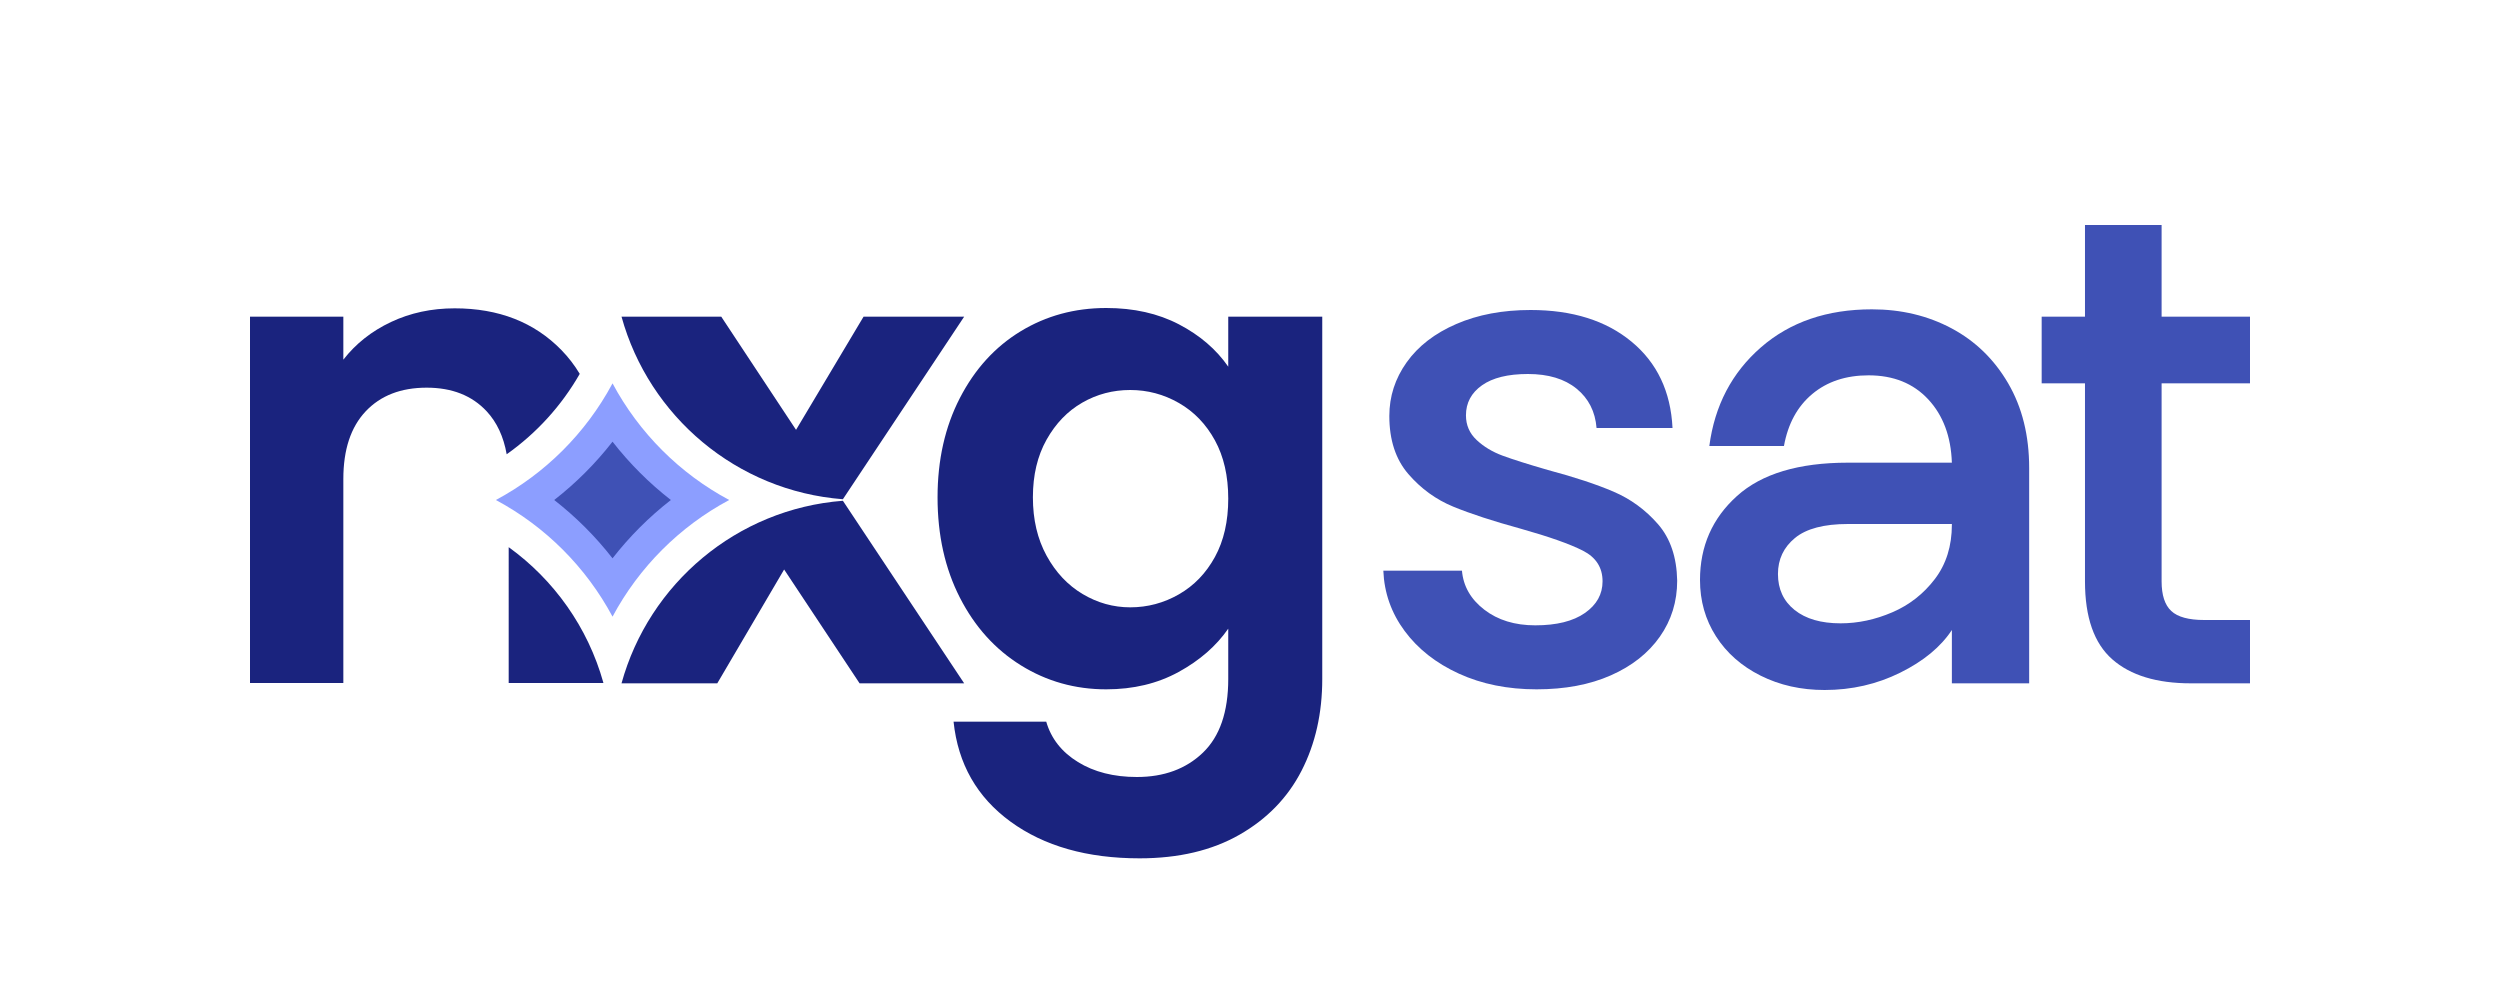
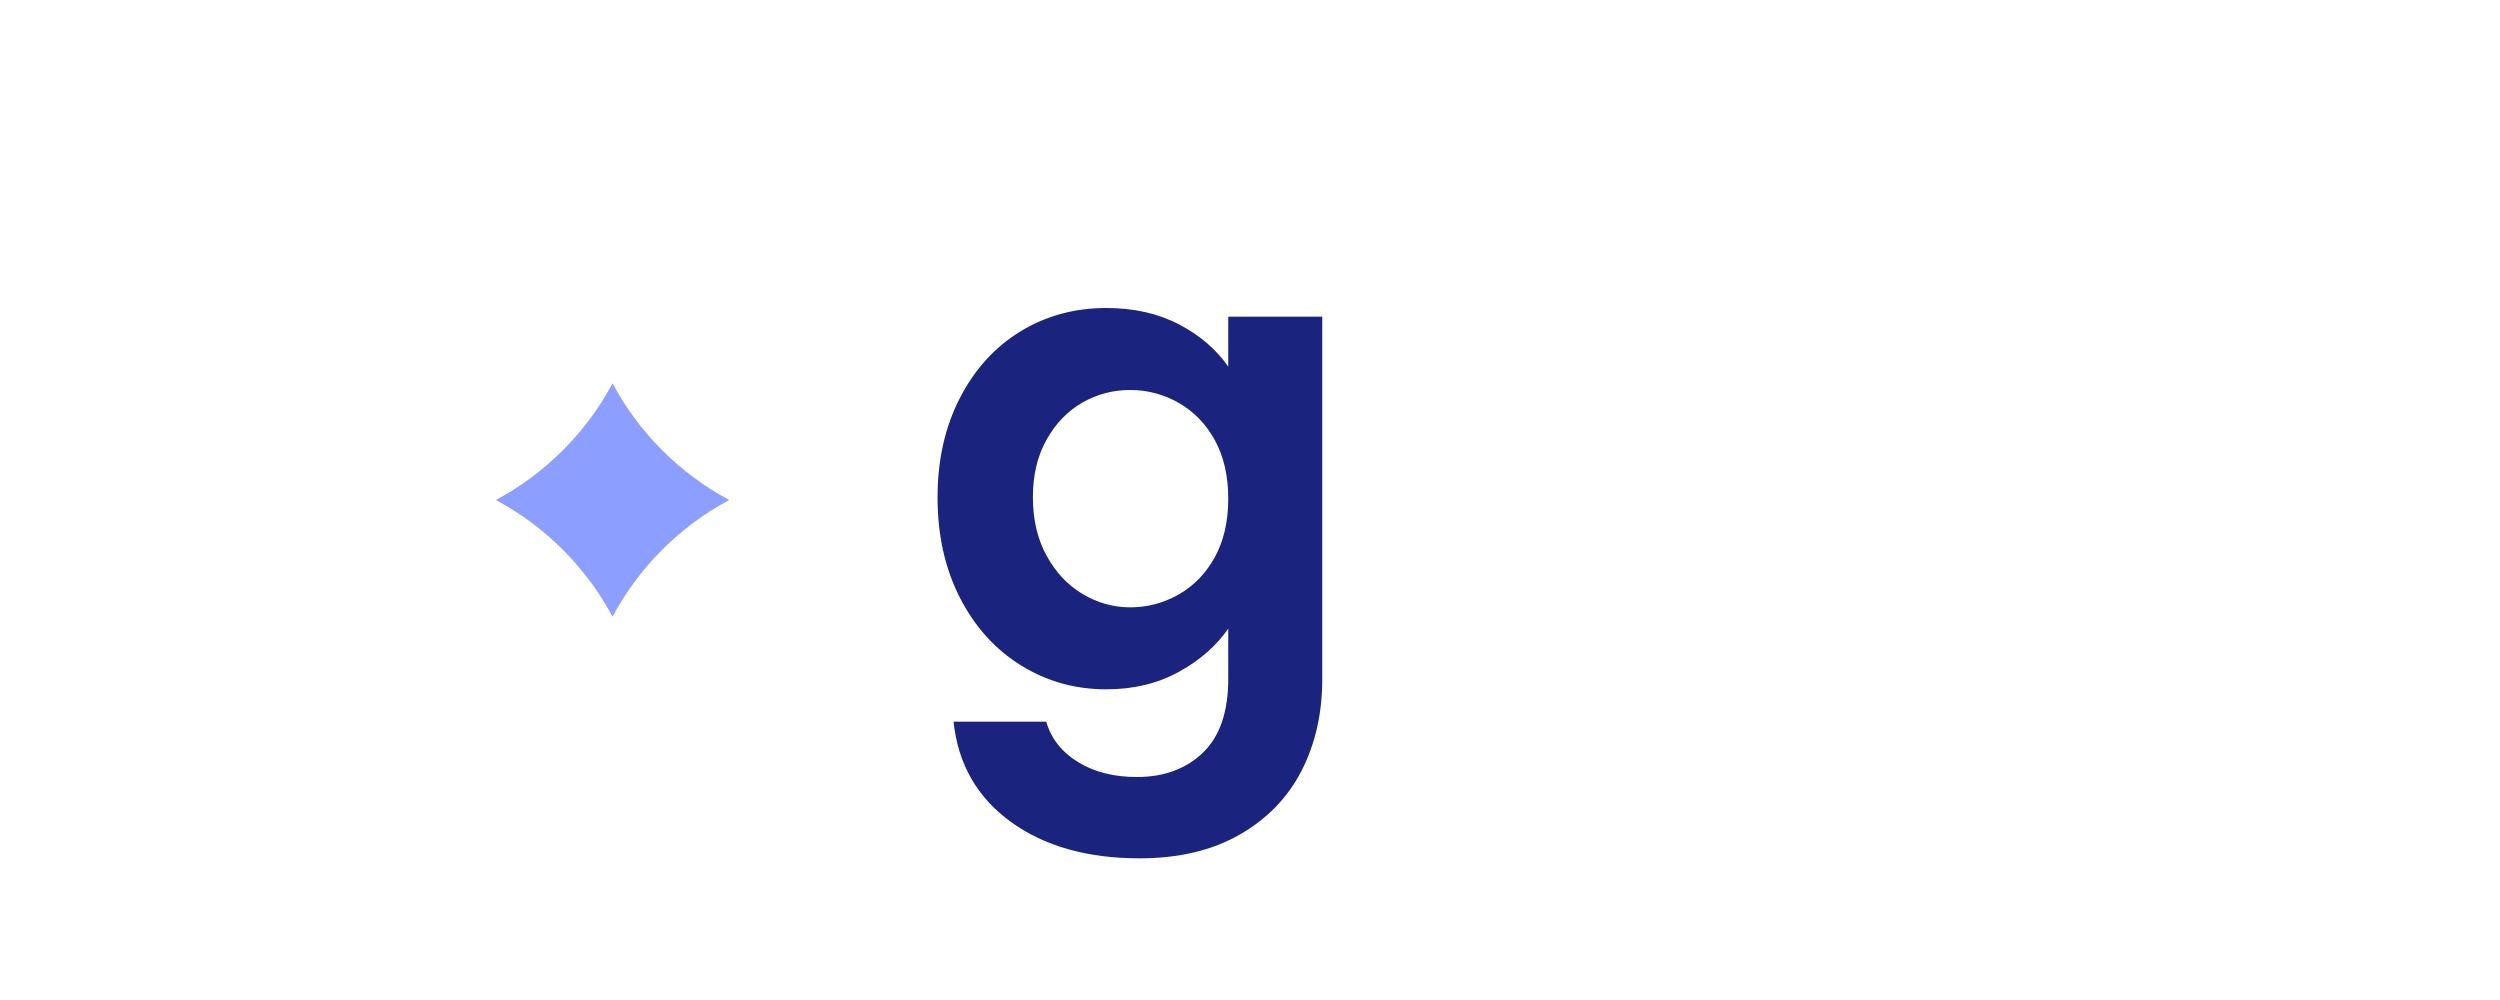
<svg xmlns="http://www.w3.org/2000/svg" width="600px" height="240px" viewBox="0 0 600 240" version="1.1">
  <title>main</title>
  <g id="Page-1" stroke="none" stroke-width="1" fill="none" fill-rule="evenodd">
    <g id="01-copy" transform="translate(-120, -120)">
      <g id="main" transform="translate(120, 120)">
        <rect id="Rectangle" x="0" y="0" width="600" height="240" />
        <g id="Group-4" transform="translate(60, 54)">
-           <path d="M308.781,111.44 C301.851,111.44 295.641,110.187 290.151,107.68 C284.66,105.173 280.316,101.76 277.117,97.44 C273.919,93.12 272.213,88.293 272,82.96 L290.87,82.96 C291.19,86.693 292.976,89.813 296.228,92.32 C299.479,94.827 303.557,96.08 308.461,96.08 C313.579,96.08 317.55,95.093 320.375,93.12 C323.2,91.147 324.613,88.613 324.613,85.52 C324.613,82.213 323.04,79.76 319.895,78.16 C316.75,76.56 311.766,74.8 304.943,72.88 C298.333,71.067 292.949,69.307 288.791,67.6 C284.634,65.893 281.035,63.28 277.997,59.76 C274.958,56.24 273.439,51.6 273.439,45.84 C273.439,41.147 274.825,36.853 277.597,32.96 C280.369,29.067 284.34,26 289.511,23.76 C294.682,21.52 300.625,20.4 307.342,20.4 C317.363,20.4 325.439,22.933 331.569,28 C337.7,33.067 340.978,39.973 341.404,48.72 L323.174,48.72 C322.854,44.773 321.255,41.627 318.376,39.28 C315.498,36.933 311.606,35.76 306.702,35.76 C301.905,35.76 298.227,36.667 295.668,38.48 C293.109,40.293 291.83,42.693 291.83,45.68 C291.83,48.027 292.683,50 294.389,51.6 C296.094,53.2 298.173,54.453 300.625,55.36 C303.077,56.267 306.702,57.413 311.5,58.8 C317.896,60.507 323.147,62.24 327.252,64 C331.356,65.76 334.901,68.347 337.886,71.76 C340.871,75.173 342.417,79.707 342.524,85.36 C342.524,90.373 341.138,94.853 338.366,98.8 C335.594,102.747 331.676,105.84 326.612,108.08 C321.548,110.32 315.604,111.44 308.781,111.44 Z" id="Path" fill="#3F51B5" fill-rule="nonzero" />
-           <path d="M408.449,97.2 C405.784,101.253 401.652,104.667 396.055,107.44 C390.458,110.213 384.408,111.6 377.905,111.6 C372.254,111.6 367.137,110.453 362.553,108.16 C357.968,105.867 354.397,102.72 351.838,98.72 C349.279,94.72 348,90.213 348,85.2 C348,77.093 350.958,70.373 356.875,65.04 C362.792,59.707 371.668,57.04 383.502,57.04 L408.449,57.04 C408.236,50.747 406.343,45.68 402.772,41.84 C399.2,38 394.43,36.08 388.459,36.08 C383.022,36.08 378.518,37.573 374.946,40.56 C371.375,43.547 369.109,47.707 368.15,53.04 L350.239,53.04 C351.518,43.333 355.649,35.44 362.632,29.36 C369.616,23.28 378.491,20.24 389.259,20.24 C396.295,20.24 402.665,21.76 408.369,24.8 C414.073,27.84 418.604,32.24 421.962,38 C425.32,43.76 426.999,50.533 426.999,58.32 L426.999,110 L408.449,110 L408.449,97.2 Z M381.743,95.6 C385.901,95.6 390.032,94.72 394.136,92.96 C398.241,91.2 401.652,88.533 404.371,84.96 C407.09,81.387 408.449,77.04 408.449,71.92 L408.449,71.76 L383.502,71.76 C377.745,71.76 373.507,72.88 370.788,75.12 C368.07,77.36 366.71,80.24 366.71,83.76 C366.71,87.387 368.043,90.267 370.708,92.4 C373.374,94.533 377.052,95.6 381.743,95.6 Z" id="Shape" fill="#3F51B5" fill-rule="nonzero" />
-           <path d="M458.785,38 L458.785,85.52 C458.785,88.827 459.558,91.2 461.104,92.64 C462.65,94.08 465.289,94.8 469.02,94.8 L480,94.8 L480,110 L465.822,110 C457.613,110 451.322,108.08 446.951,104.24 C442.58,100.4 440.395,94.16 440.395,85.52 L440.395,38 L430,38 L430,22 L440.395,22 L440.395,0 L458.785,0 L458.785,22 L480,22 L480,38 L458.785,38 Z" id="Path" fill="#3F51B5" fill-rule="nonzero" />
-           <path d="M142.292,66.183 L171.4,110 L146.301,110 L128.191,82.679 L112.146,110 L89.164,110 C95.764,86.091 116.791,68.167 142.292,66.183 Z M62.086,77.319 C72.959,85.167 81.097,96.567 84.8,109.819 L84.8,109.92 L62.085,109.92 L62.086,77.319 Z M49.124,20 C59.685,20 68.219,23.333 74.726,30 C76.416,31.731 77.886,33.64 79.137,35.727 C74.767,43.373 68.764,49.964 61.603,55.026 C60.861,50.798 59.261,47.363 56.805,44.72 C53.284,40.933 48.484,39.04 42.403,39.04 C36.216,39.04 31.336,40.933 27.762,44.72 C24.189,48.507 22.402,53.92 22.402,60.96 L22.402,109.92 L0,109.92 L0,22 L22.402,22 L22.402,32.32 C25.389,28.48 29.202,25.467 33.843,23.28 C38.483,21.093 43.577,20 49.124,20 Z M113.1,22 L131.05,49.162 L147.254,22 L171.4,22 L142.292,65.817 C116.792,63.833 95.764,45.91 89.165,22.001 L113.1,22 Z" id="Shape" fill="#1A237E" fill-rule="nonzero" />
          <path d="M205.497,19.92 C212.111,19.92 217.924,21.227 222.938,23.84 C227.952,26.453 231.899,29.84 234.779,34 L234.779,22 L257.341,22 L257.341,108.96 C257.341,117.173 255.688,124.507 252.381,130.96 C249.074,137.413 244.113,142.533 237.499,146.32 C230.886,150.107 222.885,152 213.497,152 C200.91,152 190.589,149.067 182.535,143.2 C174.481,137.333 169.921,129.333 168.854,119.2 L191.096,119.2 C192.269,123.253 194.803,126.48 198.696,128.88 C202.59,131.28 207.31,132.48 212.857,132.48 C219.365,132.48 224.645,130.533 228.699,126.64 C232.752,122.747 234.779,116.853 234.779,108.96 L234.779,96.88 C231.899,101.04 227.925,104.507 222.858,107.28 C217.791,110.053 212.004,111.44 205.497,111.44 C198.03,111.44 191.202,109.52 185.015,105.68 C178.828,101.84 173.948,96.427 170.374,89.44 C166.8,82.453 165.013,74.427 165.013,65.36 C165.013,56.4 166.8,48.453 170.374,41.52 C173.948,34.587 178.801,29.253 184.935,25.52 C191.069,21.787 197.923,19.92 205.497,19.92 Z M234.779,65.68 C234.779,60.24 233.712,55.573 231.579,51.68 C229.445,47.787 226.565,44.8 222.938,42.72 C219.311,40.64 215.418,39.6 211.257,39.6 C207.097,39.6 203.257,40.613 199.736,42.64 C196.216,44.667 193.362,47.627 191.176,51.52 C188.989,55.413 187.895,60.027 187.895,65.36 C187.895,70.693 188.989,75.36 191.176,79.36 C193.362,83.36 196.243,86.427 199.816,88.56 C203.39,90.693 207.204,91.76 211.257,91.76 C215.418,91.76 219.311,90.72 222.938,88.64 C226.565,86.56 229.445,83.573 231.579,79.68 C233.712,75.787 234.779,71.12 234.779,65.68 Z" id="Shape" fill="#1A237E" fill-rule="nonzero" />
          <path d="M87.006,38.003 C93.359,49.878 103.131,59.649 115.007,65.999 C103.131,72.351 93.359,82.122 87.008,93.997 C80.655,82.122 70.883,72.351 59.007,66.001 C70.832,59.677 80.57,49.963 86.925,38.157 L86.925,38.157 Z" id="Combined-Shape" fill="#8C9EFF" />
-           <path d="M87.007,52.002 C91.076,57.227 95.782,61.932 101.007,65.999 C95.782,70.068 91.076,74.773 87.007,79.998 C82.938,74.773 78.232,70.068 73.007,66.001 C78.199,61.958 82.878,57.287 86.929,52.102 L86.929,52.102 Z" id="Combined-Shape-Copy-8" fill="#3F51B5" />
        </g>
      </g>
    </g>
  </g>
</svg>